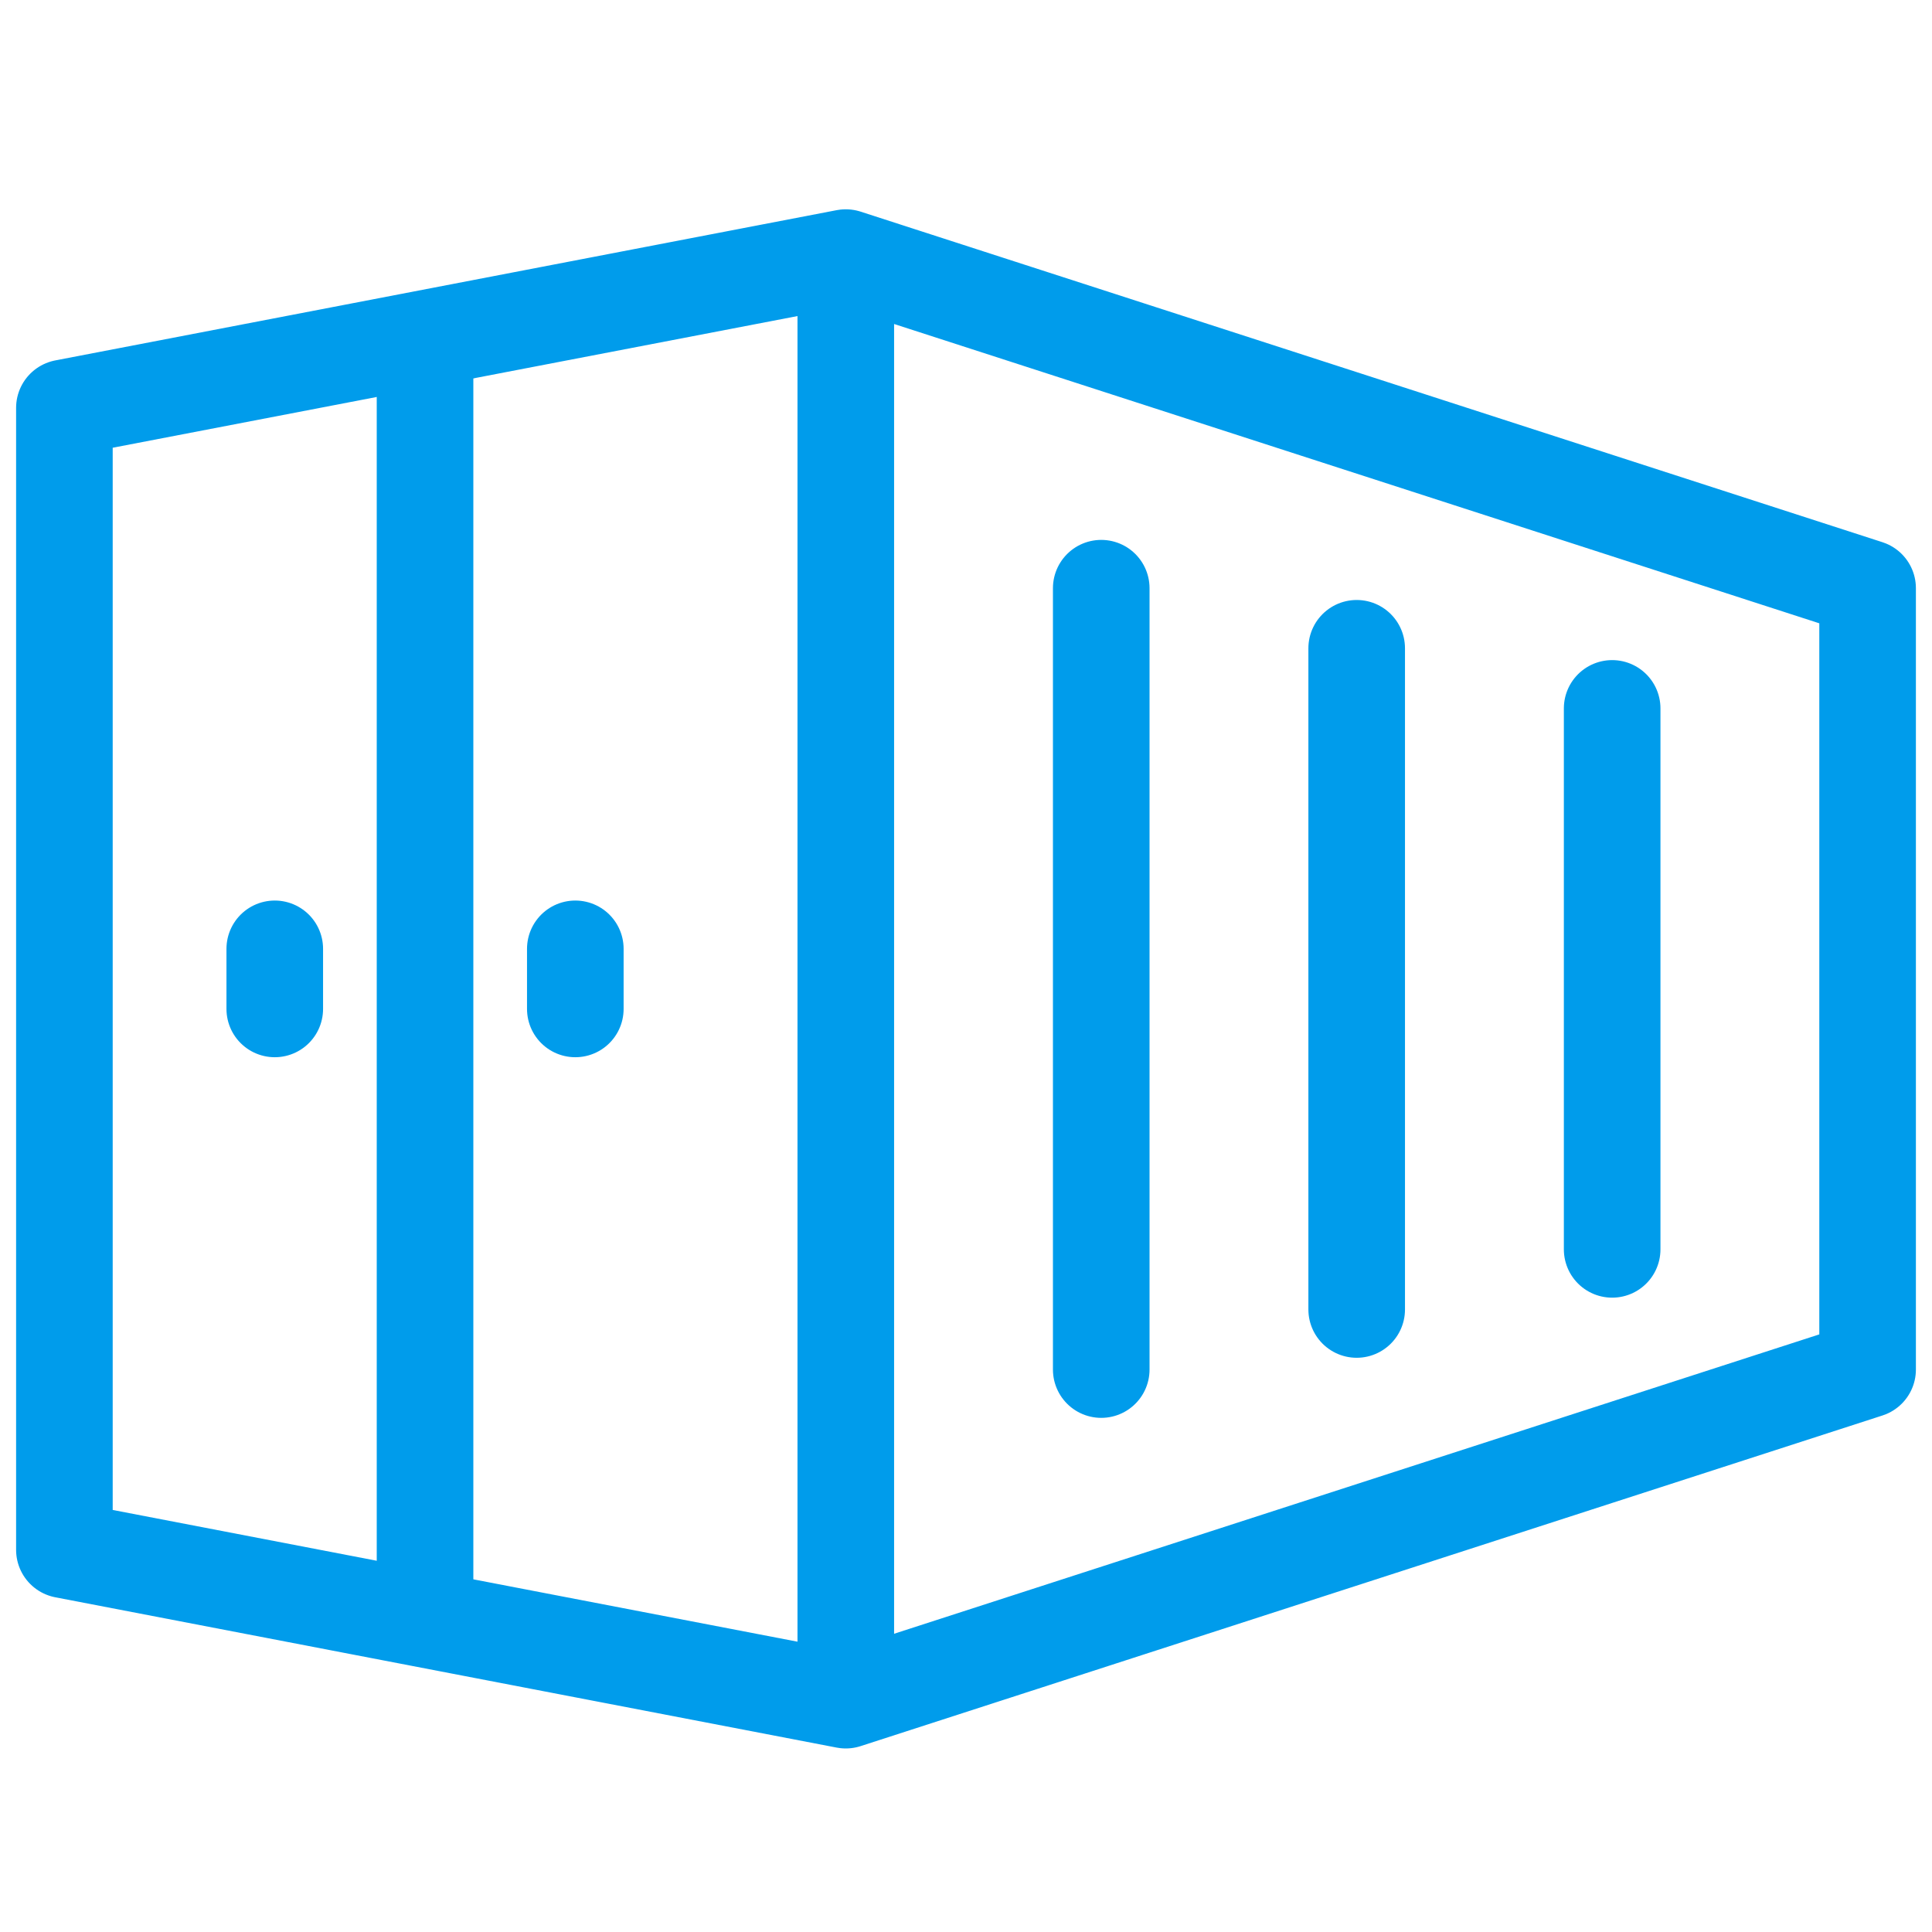
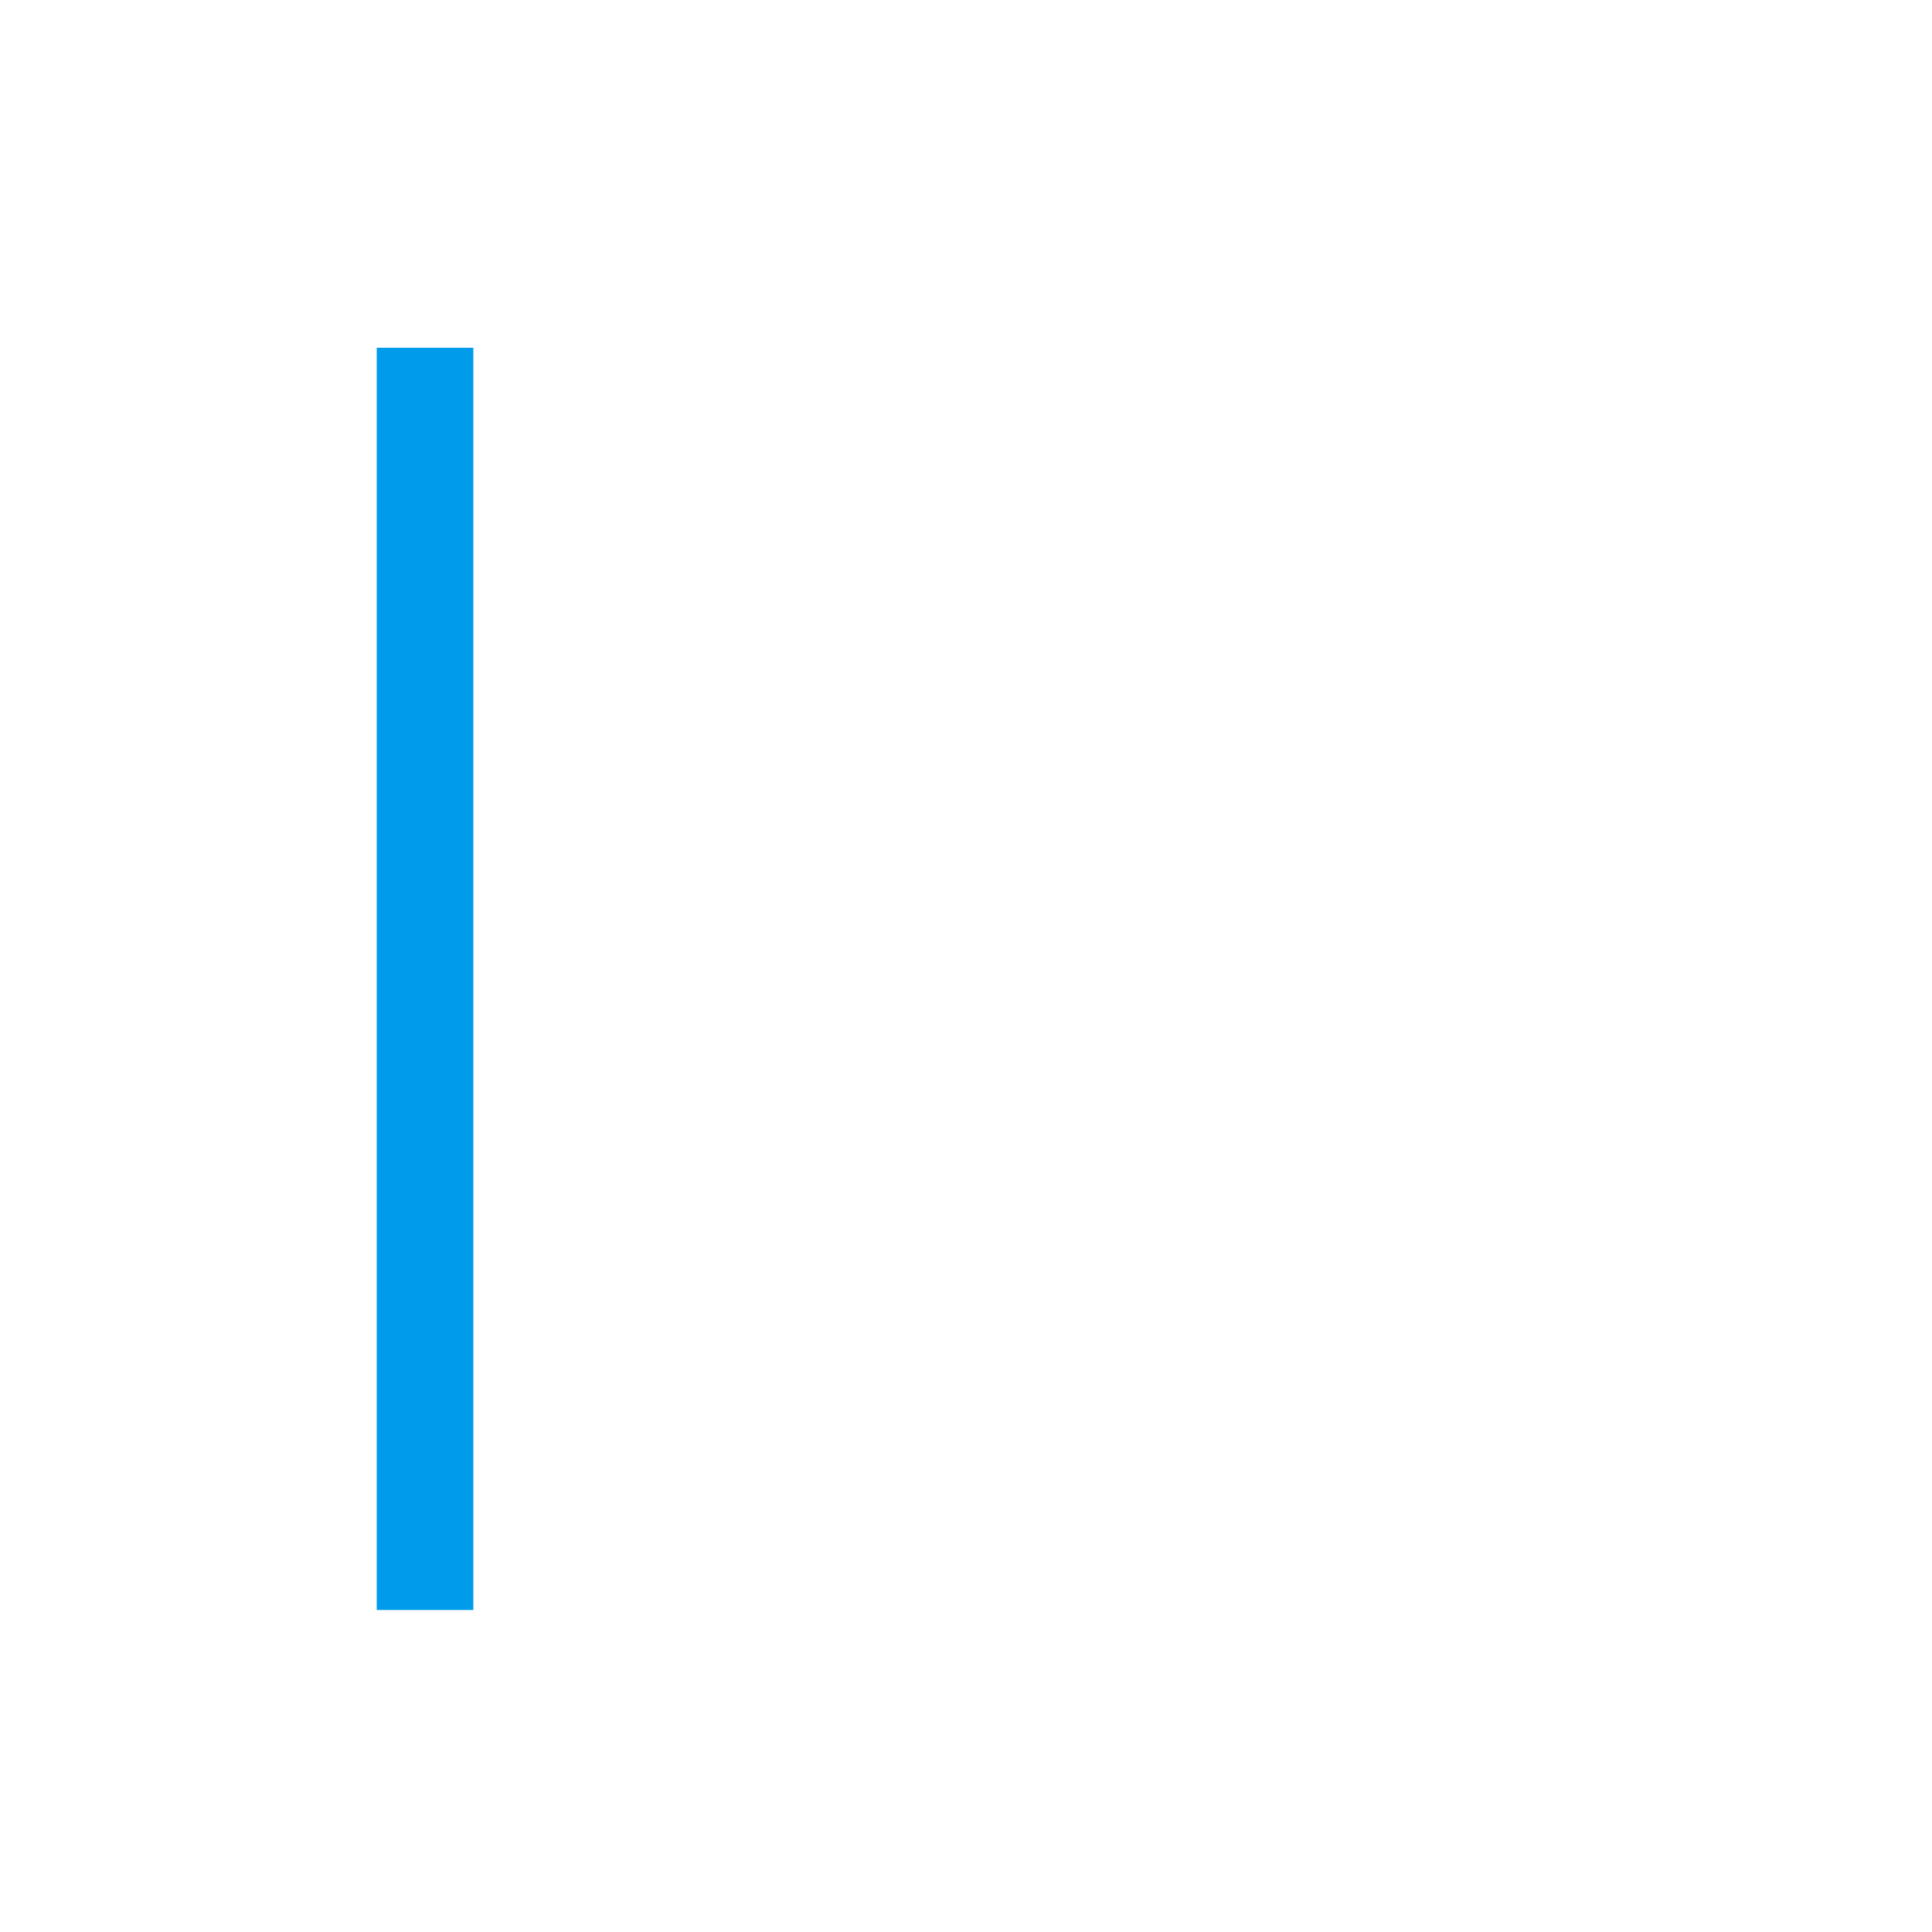
<svg xmlns="http://www.w3.org/2000/svg" width="60" height="60" viewBox="0 0 60 60">
  <g fill="none" fill-rule="evenodd">
    <path d="M0 0h60v60H0z" />
    <g stroke="#009ceb" stroke-width="3">
-       <path stroke-linecap="round" stroke-linejoin="round" d="M58 42.532 26.266 52.8 2 48.132V12.666L26.266 8 58 18.266zM26.267 8.467V51.4M34.2 18.267v24.266M42.133 20.133v20.534M50.067 22v16.8" />
      <path d="M13.2 10.8V50" />
-       <path stroke-linecap="round" stroke-linejoin="round" d="M8.533 29.467v1.866M17.867 29.467v1.866" />
    </g>
  </g>
</svg>